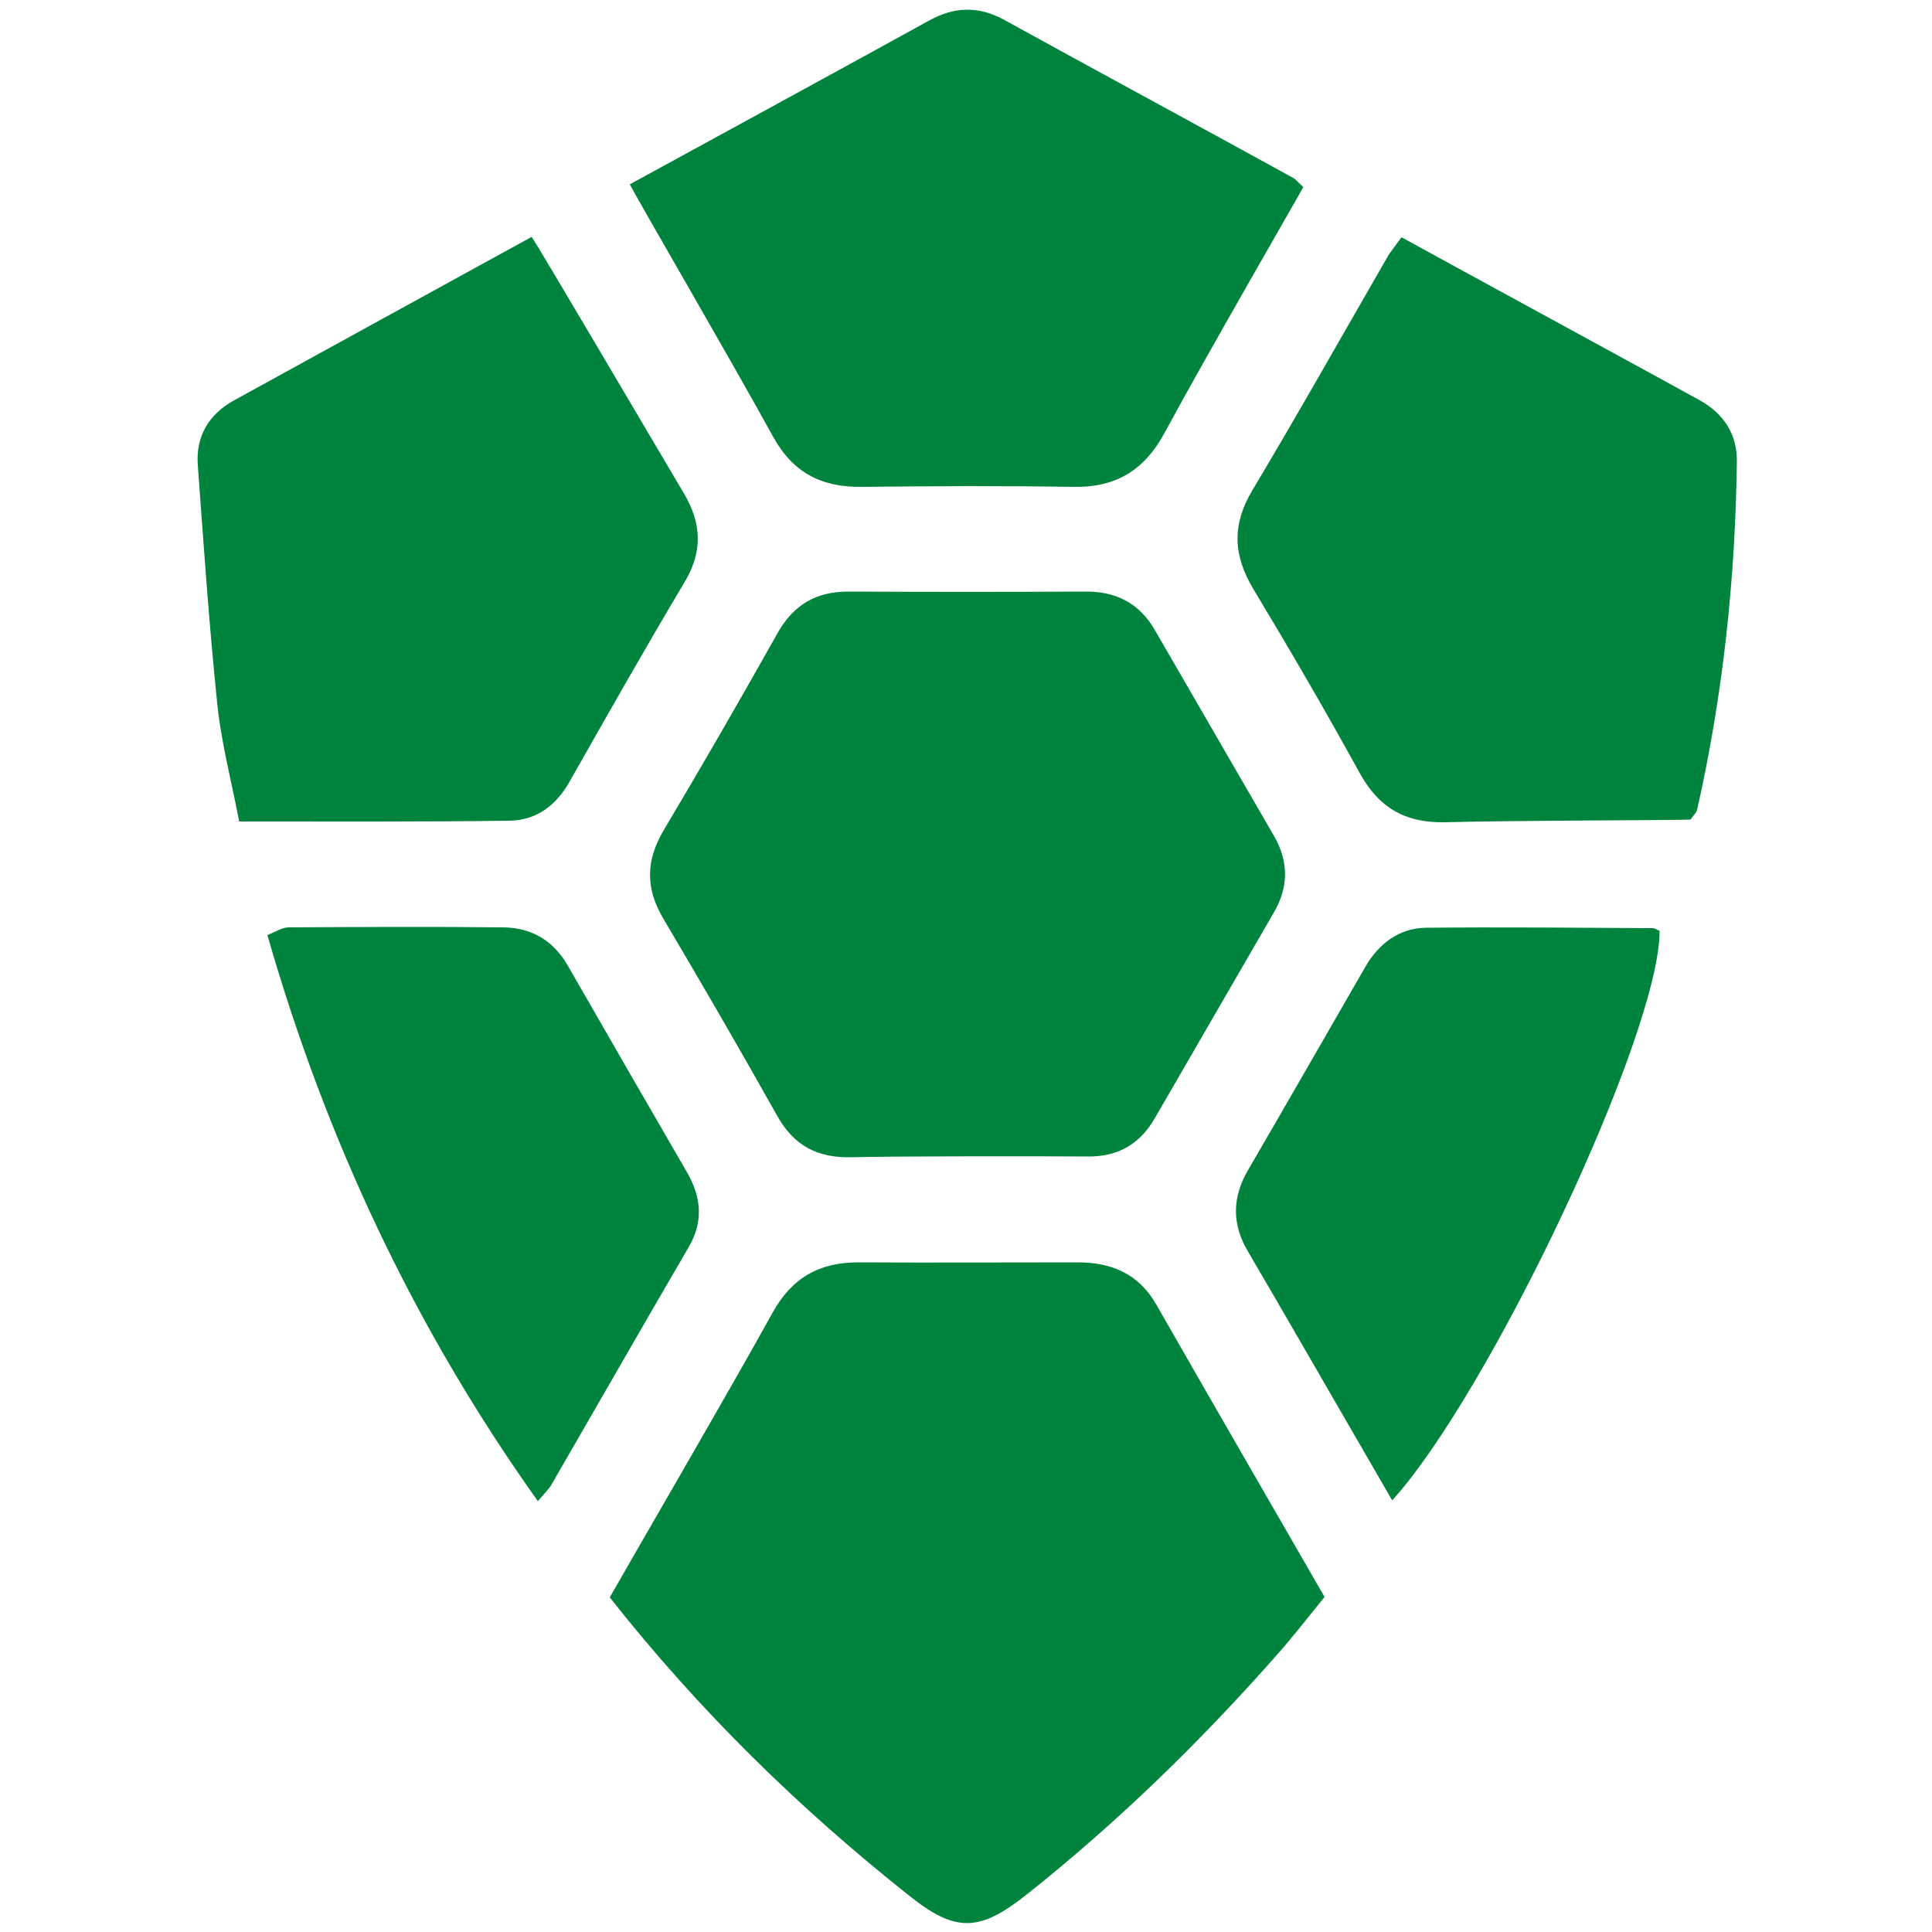
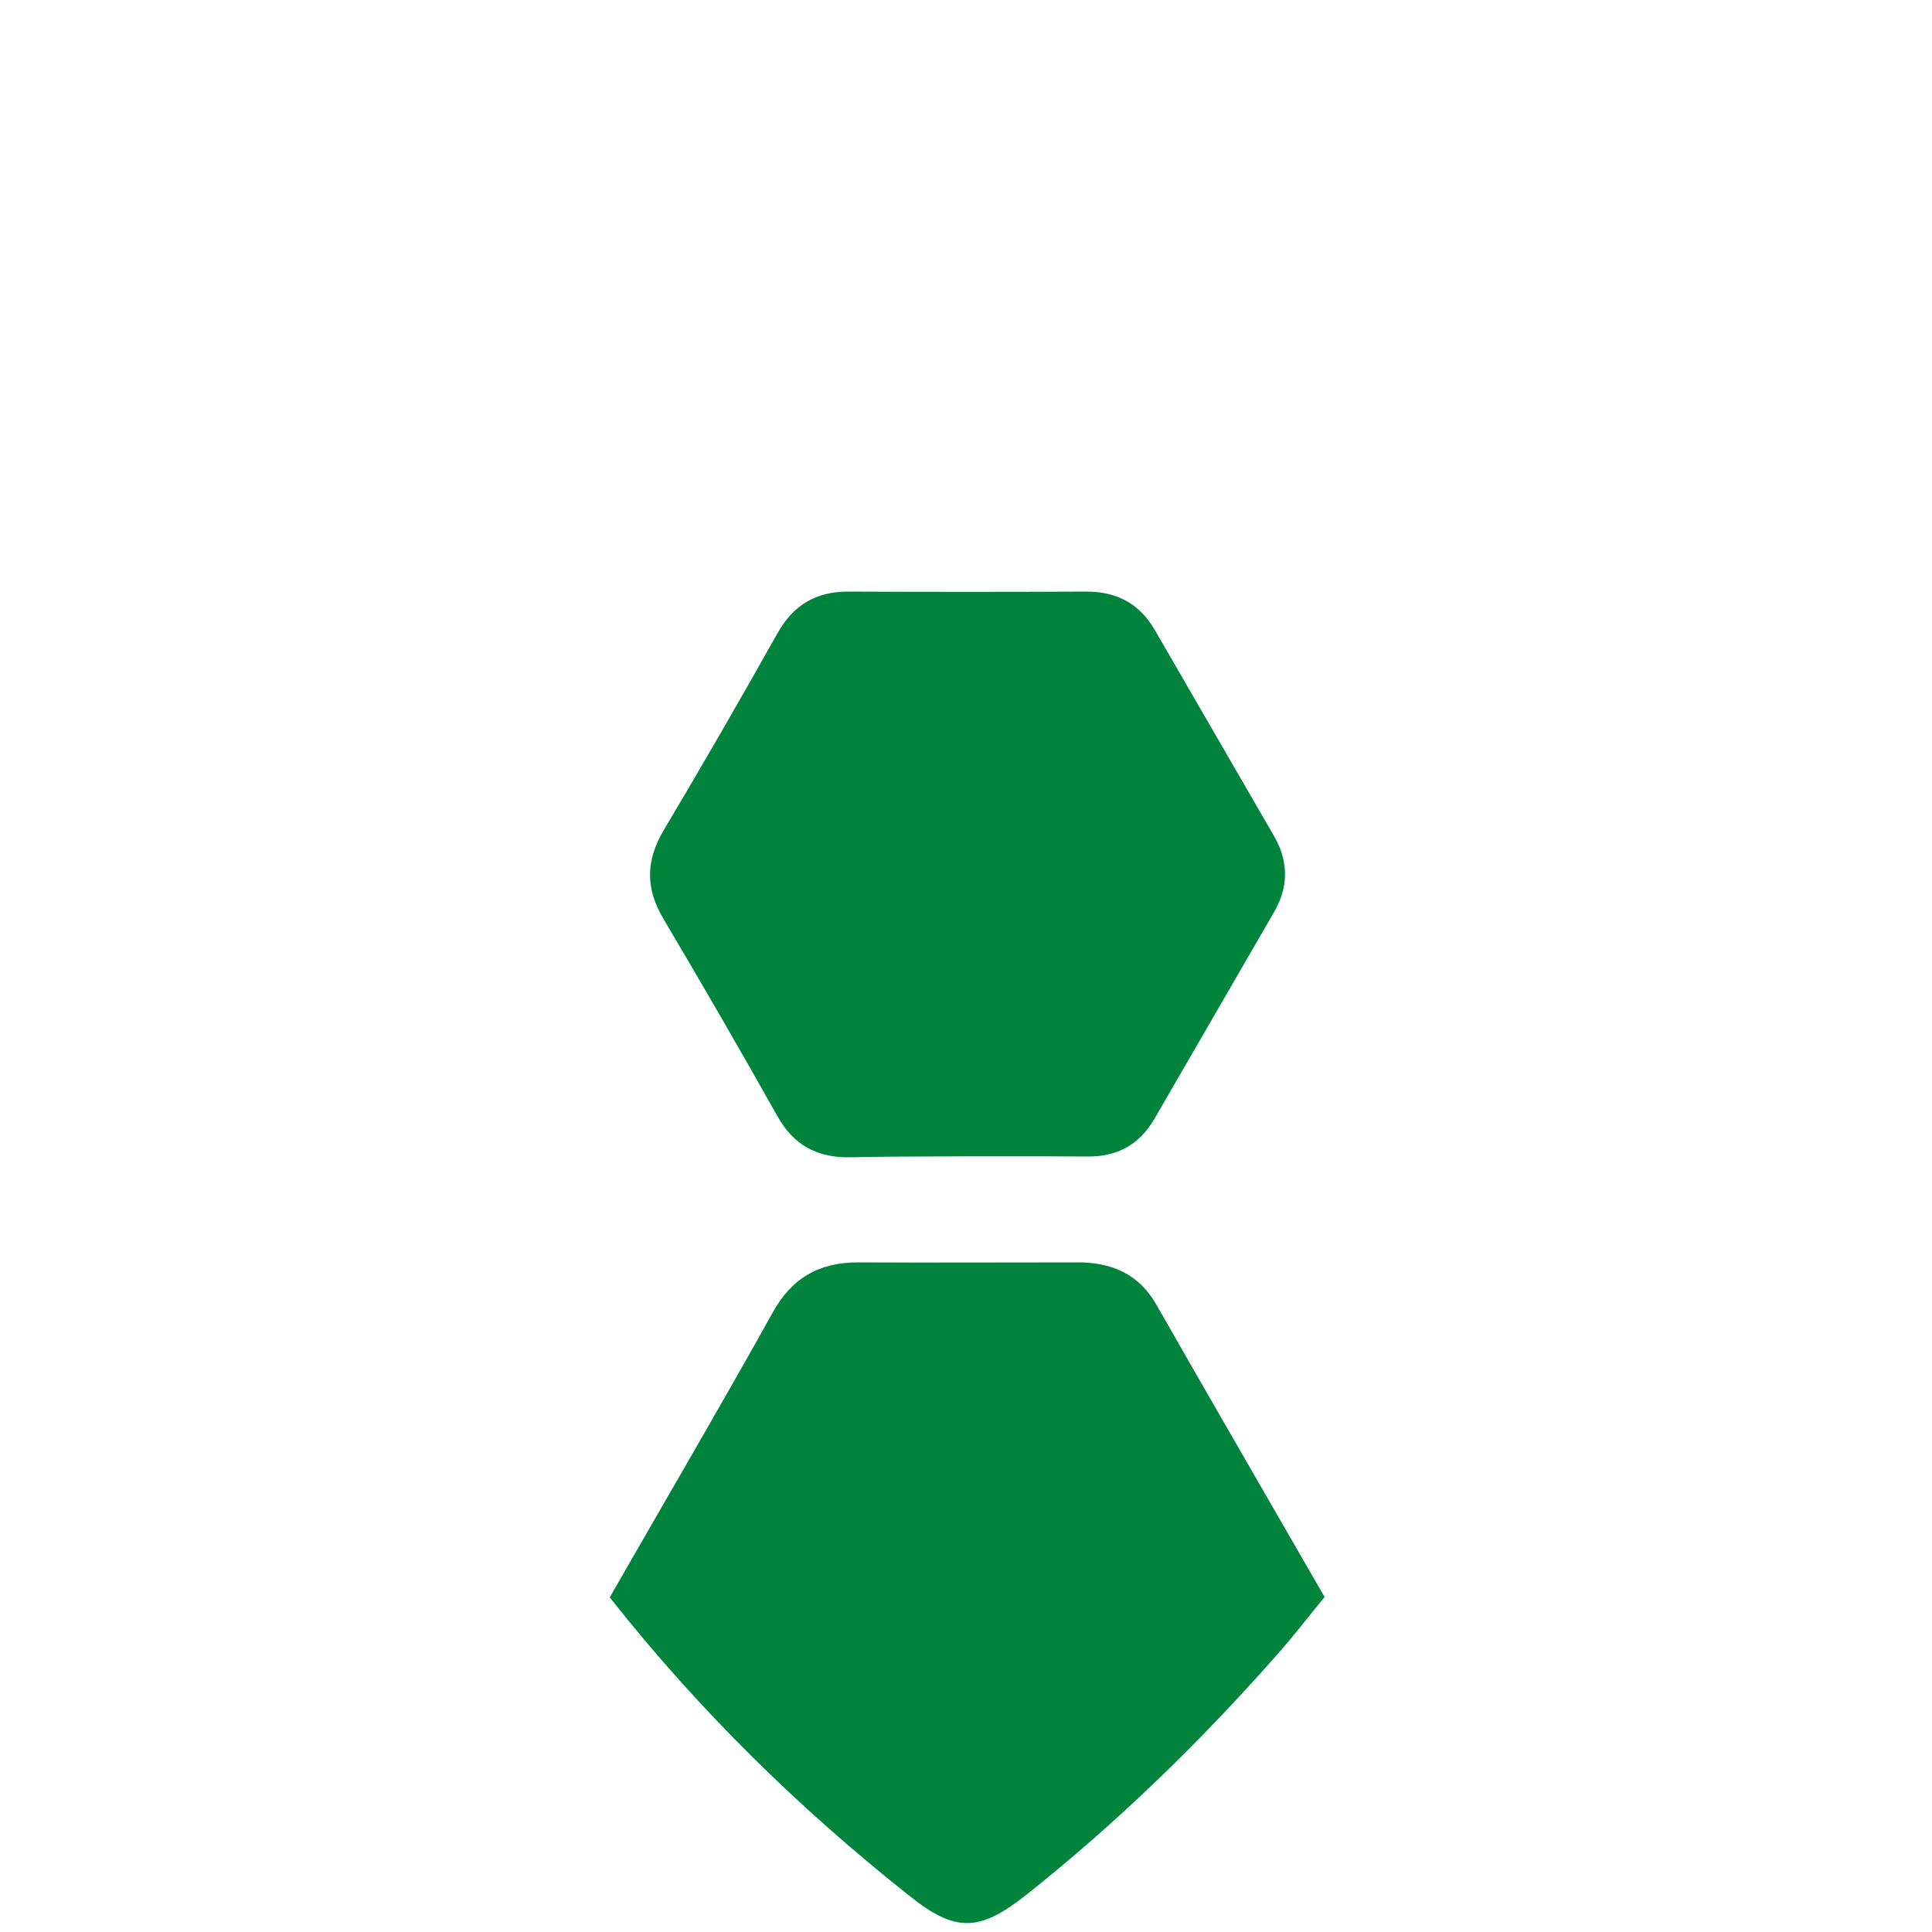
<svg xmlns="http://www.w3.org/2000/svg" version="1.1" id="trtl" x="0px" y="0px" viewBox="0 0 500 500" style="enable-background:new 0 0 500 500;" xml:space="preserve">
  <style type="text/css">
	.st0{fill:#00843D;}
</style>
  <path class="st0" d="M157.8,413.4c4-7.1,32.2-55.6,42.1-73.6c5-9.1,12.1-13.1,22.2-13.1c18.9,0.1,37.9,0,56.8,0  c8.7,0,15.8,2.9,20.4,11c14.2,24.9,28.6,49.7,43.5,75.6c-4.2,5.1-8.3,10.5-12.8,15.5c-19.7,22.3-41,43-64.3,61.5  c-12.2,9.7-18.4,9.9-30.4,0.3C206.8,468,181,442.8,157.8,413.4z" />
  <path class="st0" d="M220.3,299.5c-8.7,0.2-14.9-3-19.2-10.8c-9.6-17.1-19.4-34-29.4-50.9c-4.7-7.9-4.6-15.1,0.1-23  c10-16.8,19.8-33.8,29.4-50.9c4.1-7.3,9.9-10.8,18.3-10.8c20.6,0.1,41.1,0.1,61.7,0c7.9,0,13.8,3.2,17.7,10  c10.3,17.8,20.6,35.6,30.9,53.4c3.7,6.5,3.7,13.1-0.1,19.6c-10.3,17.8-20.6,35.6-30.9,53.4c-4,6.9-9.9,10-17.8,9.8  C270.9,299.2,230.4,299.2,220.3,299.5z" />
-   <path class="st0" d="M163,47.7c10.6-5.8,61.6-33.6,77.3-42.3c6.6-3.7,12.9-3.9,19.5-0.3c24.9,13.7,49.9,27.2,74.8,40.9  c0.8,0.4,1.4,1.3,2.7,2.4c-1.1,2.1-25.5,44.3-35.9,63.6c-5.3,9.8-12.7,14.2-23.6,14c-18.3-0.3-36.6-0.2-54.9,0  c-10.4,0.1-17.8-3.7-23-13.3C189.2,93.2,164.6,51,163,47.7z" />
-   <path class="st0" d="M362.7,61.4c20.6,11.3,71.5,39,77.2,42.2c6.3,3.5,9.7,8.9,9.6,15.9c-0.4,30.4-3.6,60.5-10.3,90.1  c-0.1,0.6-0.7,1.1-1.7,2.5c-2.5,0.2-45.3,0.2-63.6,0.7c-10.4,0.2-17.2-3.9-22.1-12.9c-8.8-16-18-31.8-27.4-47.4  c-5.3-8.8-5.6-16.7-0.3-25.6c11.9-19.9,23.2-40,34.8-60.1C359.7,65.3,361,63.8,362.7,61.4z" />
-   <path class="st0" d="M61.9,212.6c-2.1-10.9-4.7-20.7-5.7-30.7c-2.1-20.4-3.5-40.9-5-61.4c-0.6-7.5,2.8-13.3,9.4-16.9  c25.4-14,50.8-27.9,77-42.3c1.8,2.6,27.8,46.8,39.4,66.4c4.6,7.8,4.9,15,0.2,22.9c-10.2,17.1-20,34.4-29.8,51.7  c-3.5,6.2-8.6,10-15.6,10.1C109,212.7,86.2,212.6,61.9,212.6z" />
-   <path class="st0" d="M360.3,388.3c-8-13.8-32.4-56.1-37.2-64.2c-4.3-7.1-4.3-14.1-0.1-21.3c10.2-17.5,20.2-35,30.3-52.5  c3.5-6.1,8.8-10.1,15.7-10.2c19.6-0.2,39.2,0,58.7,0.1c0.6,0,1.2,0.5,1.8,0.7C429.6,267.3,385.8,360.1,360.3,388.3z" />
-   <path class="st0" d="M139.2,388.5c-32.1-45.1-54.8-93.6-70-146.5c2-0.8,3.7-1.9,5.3-2c18.6-0.1,37.2-0.2,55.8,0  c7.4,0.1,13,3.5,16.7,10c10.2,17.8,20.5,35.6,30.8,53.4c3.7,6.4,4.3,12.8,0.4,19.4c-12,20.6-23.8,41.2-35.7,61.8  C141.8,385.6,140.9,386.5,139.2,388.5z" />
</svg>